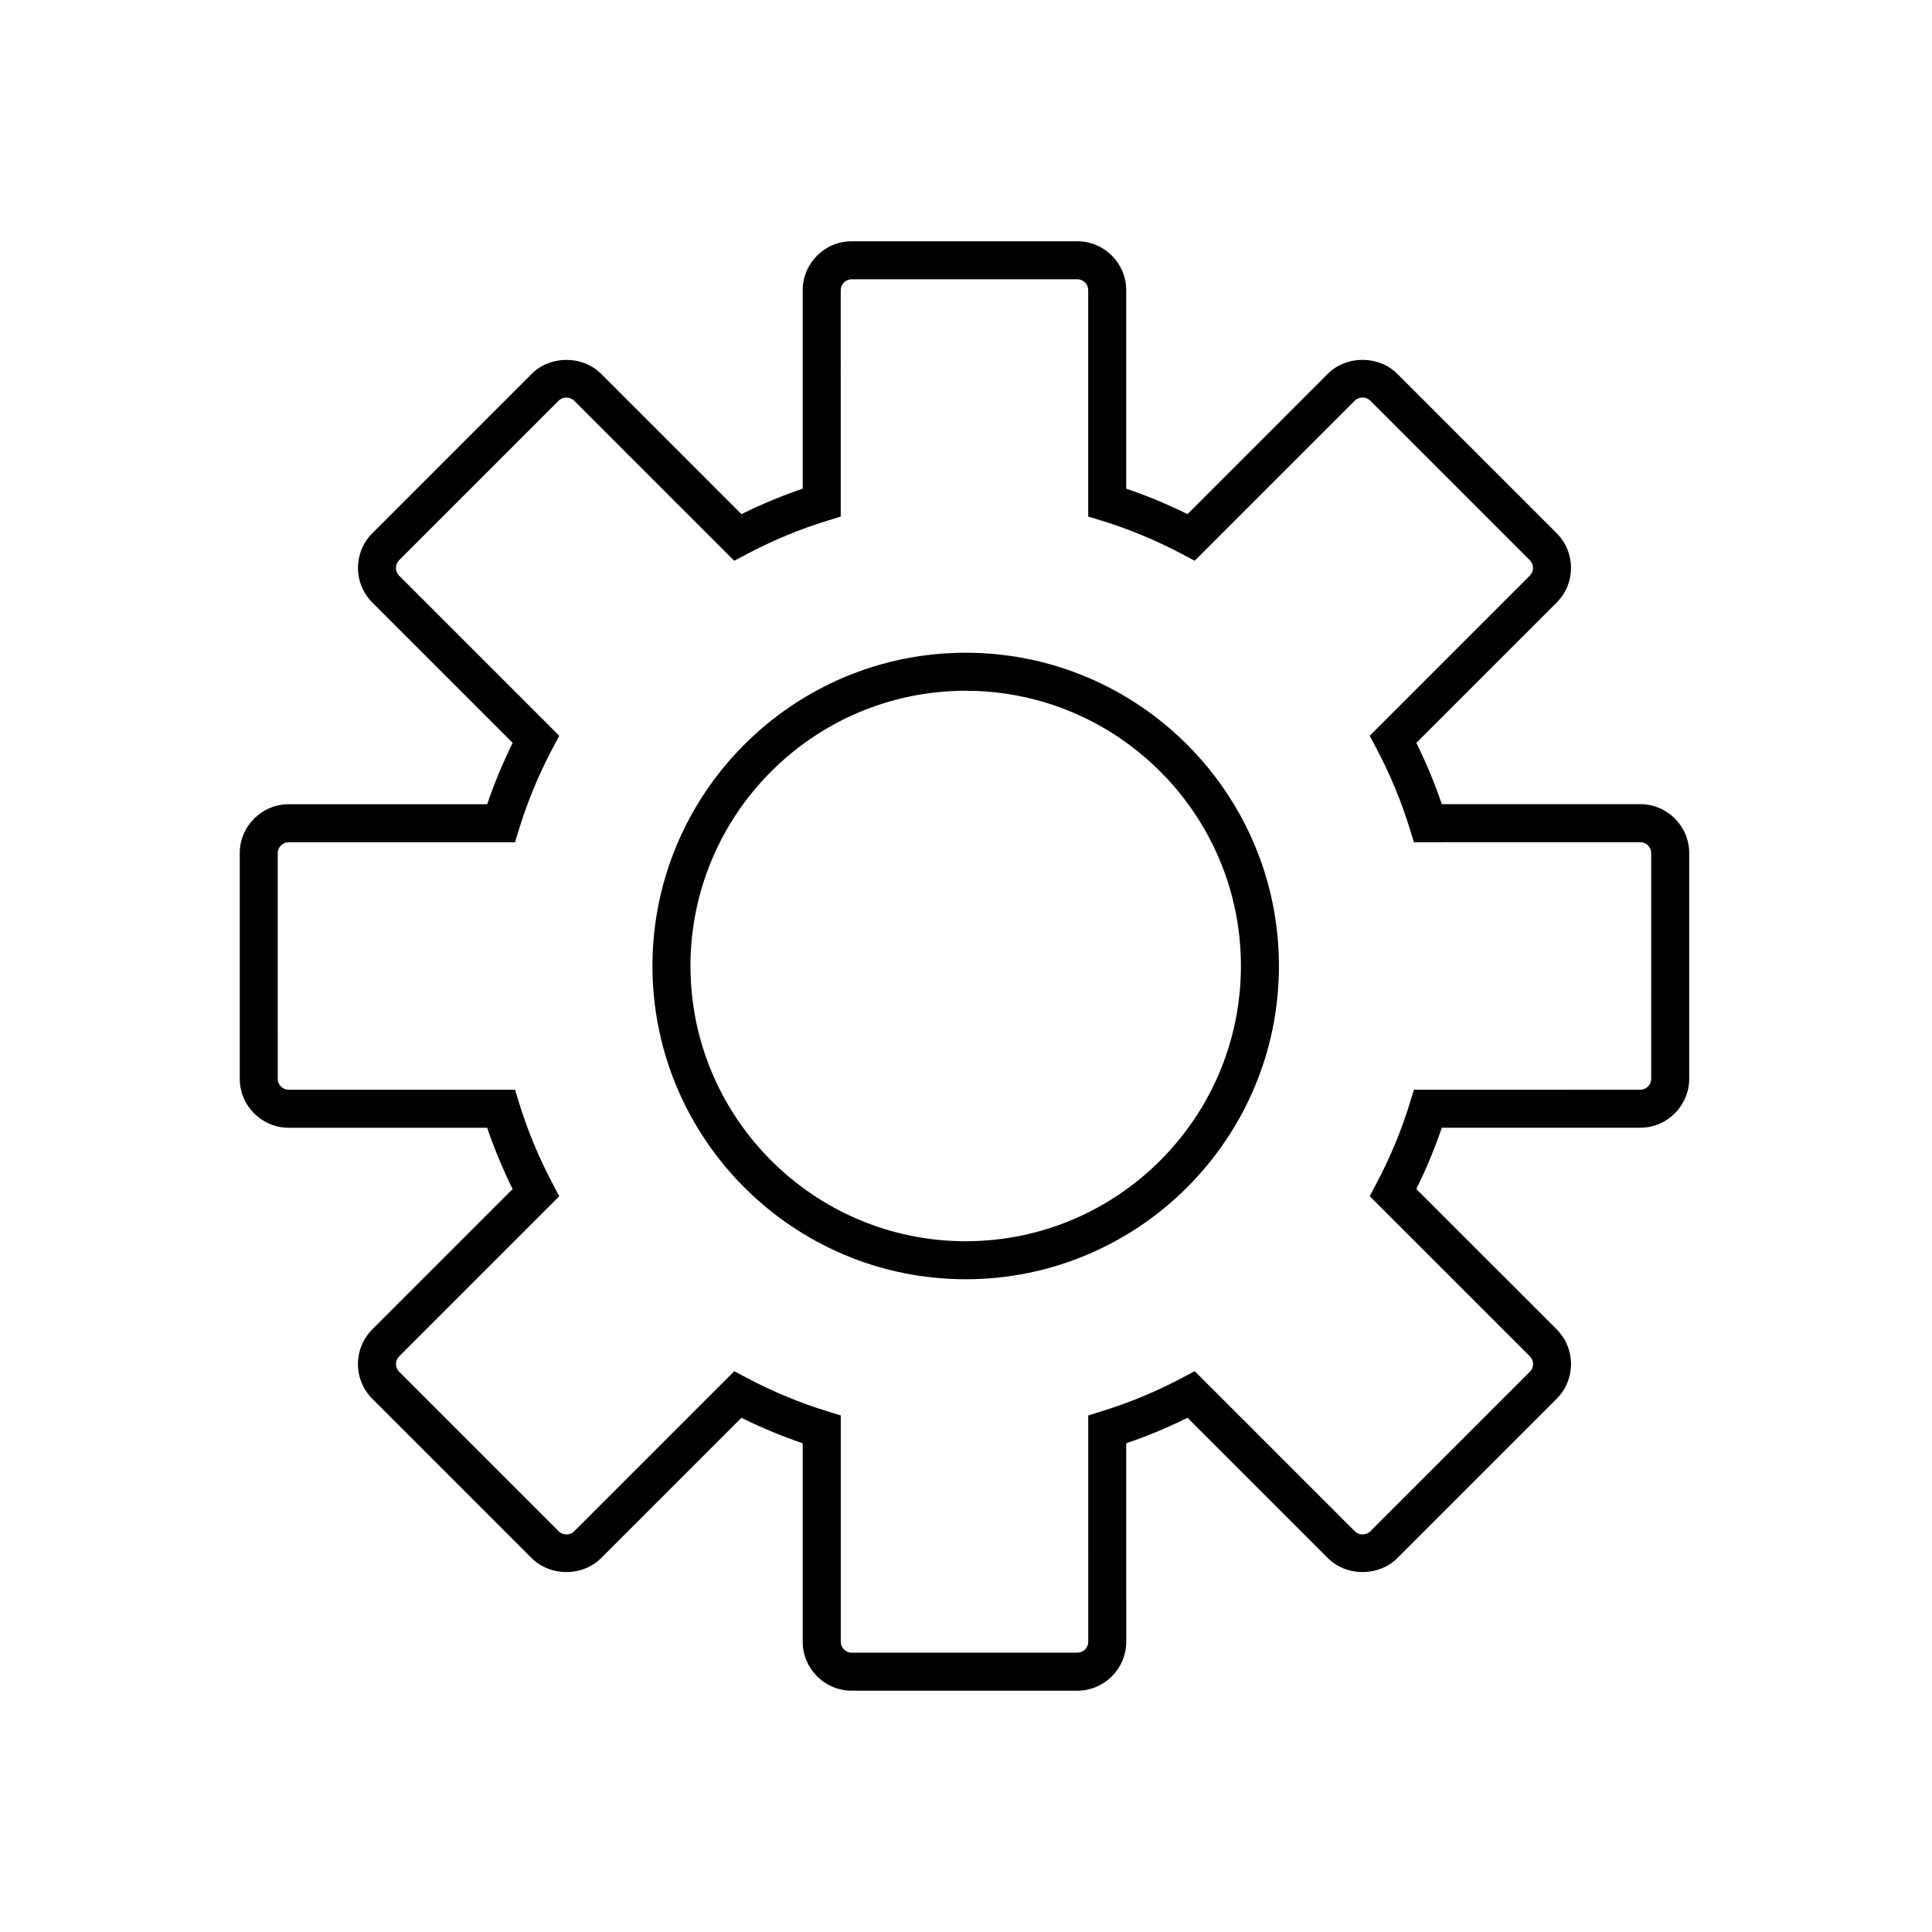
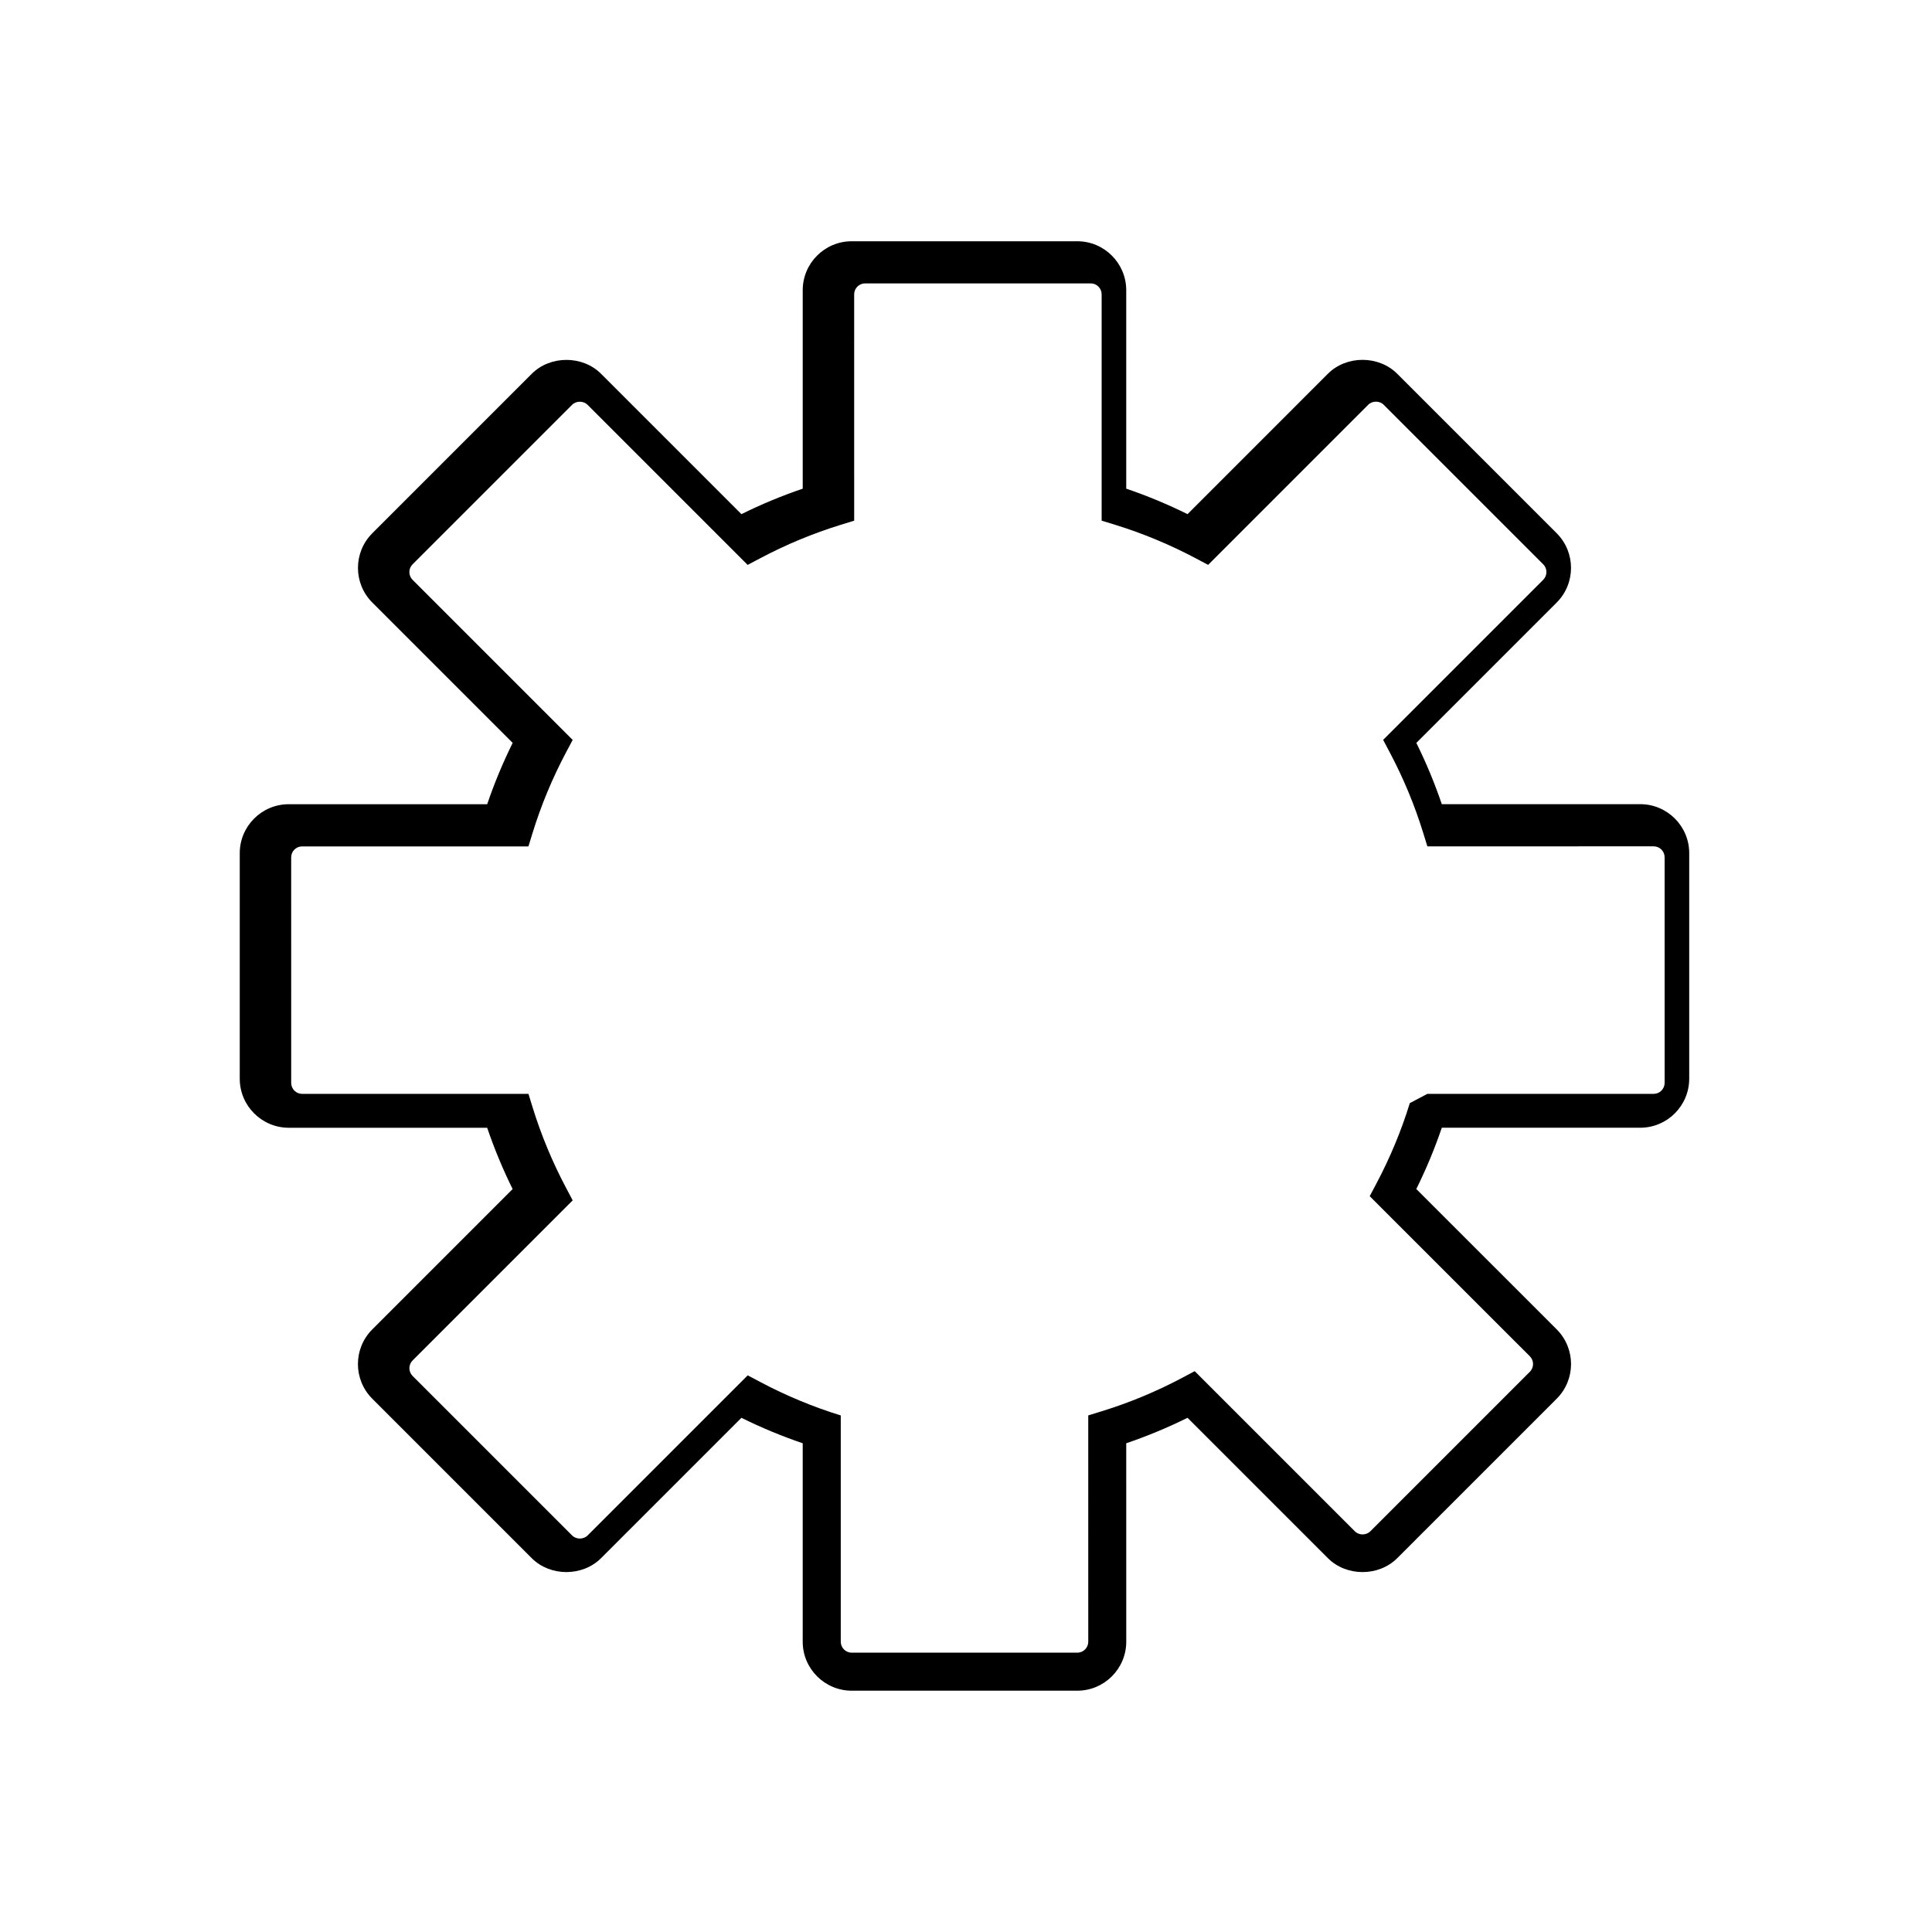
<svg xmlns="http://www.w3.org/2000/svg" fill="#000000" width="800px" height="800px" version="1.1" viewBox="144 144 512 512">
  <g>
-     <path d="m591.66 370.1c0.012-7.148-5.805-12.977-12.969-12.988l-52.598 0.004c-1.875-5.523-4.133-10.965-6.75-16.242l37.211-37.211c5.047-5.059 5.043-13.289-0.012-18.348l-42.273-42.27c-4.902-4.898-13.438-4.914-18.355-0.004l-37.203 37.211c-5.285-2.613-10.727-4.875-16.246-6.75v-52.59c0-7.152-5.82-12.977-12.973-12.977h-59.785c-7.152 0-12.977 5.82-12.977 12.977v52.594c-5.527 1.875-10.969 4.137-16.246 6.75l-37.203-37.203c-4.906-4.902-13.445-4.902-18.348 0l-42.273 42.273c-5.059 5.059-5.059 13.289 0 18.348l37.203 37.203c-2.613 5.281-4.871 10.723-6.75 16.246l-52.598 0.004c-7.152 0-12.977 5.82-12.977 12.973v59.785c0 7.148 5.82 12.973 12.977 12.984h52.594c1.879 5.527 4.137 10.969 6.746 16.246l-37.203 37.203c-5.059 5.059-5.059 13.289 0 18.348l42.273 42.273c4.898 4.898 13.441 4.906 18.355 0l37.207-37.207c5.285 2.621 10.727 4.875 16.242 6.75v52.594c0 7.144 5.82 12.969 12.973 12.977h59.797c7.144 0 12.965-5.82 12.973-12.973l-0.004-52.598c5.523-1.875 10.957-4.137 16.242-6.75l37.211 37.207c4.902 4.902 13.43 4.906 18.355 0l42.273-42.27c5.059-5.055 5.062-13.285 0.004-18.359l-37.215-37.207c2.621-5.285 4.883-10.723 6.758-16.242h52.598c7.144-0.004 12.957-5.824 12.969-12.984zm-74.047 66.242c-2.242 7.301-5.234 14.488-8.883 21.371l-1.742 3.289 42.438 42.426c1.133 1.137 1.133 2.977 0 4.109l-42.27 42.27c-1.113 1.109-3.019 1.102-4.106 0.004l-42.438-42.438-3.289 1.75c-6.871 3.648-14.062 6.629-21.367 8.879l-3.559 1.094 0.004 59.98c0 1.602-1.305 2.902-2.902 2.902h-59.781c-1.602 0-2.906-1.305-2.906-2.902v-59.973l-3.559-1.094c-7.297-2.242-14.484-5.231-21.371-8.879l-3.289-1.742-42.43 42.43c-1.098 1.094-3.012 1.094-4.106 0l-42.273-42.273c-1.133-1.133-1.133-2.973 0-4.102l42.426-42.426-1.742-3.289c-3.637-6.863-6.625-14.055-8.883-21.375l-1.094-3.559h-59.973c-1.602 0-2.906-1.305-2.906-2.906l-0.004-59.781c0-1.598 1.301-2.898 2.902-2.898h59.973l1.094-3.559c2.254-7.32 5.238-14.508 8.879-21.371l1.75-3.289-42.43-42.43c-1.129-1.129-1.129-2.969 0-4.102l42.273-42.273c1.102-1.098 3.008-1.09 4.102 0l42.426 42.426 3.289-1.742c6.867-3.637 14.062-6.625 21.383-8.883l3.559-1.094-0.004-59.98c0-1.598 1.301-2.902 2.902-2.902h59.785c1.598 0 2.898 1.301 2.898 2.902v59.973l3.559 1.094c7.305 2.254 14.5 5.238 21.375 8.883l3.285 1.742 42.422-42.43c1.09-1.09 3.012-1.102 4.106 0l42.27 42.27c1.137 1.133 1.137 2.977 0.012 4.106l-42.43 42.43 1.742 3.289c3.641 6.867 6.625 14.055 8.879 21.371l1.098 3.559 59.98-0.004c1.598 0 2.898 1.301 2.898 2.906l0.004 59.777c0 1.602-1.305 2.91-2.898 2.91l-59.984 0.004z" />
-     <path d="m399.92 316.98c-45.77 0-83.012 37.242-83.012 83.02 0 45.77 37.242 83.012 83.012 83.012s83.012-37.242 83.012-83.012c0-45.777-37.242-83.02-83.012-83.02zm0 155.96c-40.219 0-72.938-32.719-72.938-72.938s32.719-72.941 72.938-72.941c40.215 0 72.938 32.723 72.938 72.941s-32.719 72.938-72.938 72.938z" />
+     <path d="m591.66 370.1c0.012-7.148-5.805-12.977-12.969-12.988l-52.598 0.004c-1.875-5.523-4.133-10.965-6.75-16.242l37.211-37.211c5.047-5.059 5.043-13.289-0.012-18.348l-42.273-42.27c-4.902-4.898-13.438-4.914-18.355-0.004l-37.203 37.211c-5.285-2.613-10.727-4.875-16.246-6.75v-52.59c0-7.152-5.82-12.977-12.973-12.977h-59.785c-7.152 0-12.977 5.82-12.977 12.977v52.594c-5.527 1.875-10.969 4.137-16.246 6.75l-37.203-37.203c-4.906-4.902-13.445-4.902-18.348 0l-42.273 42.273c-5.059 5.059-5.059 13.289 0 18.348l37.203 37.203c-2.613 5.281-4.871 10.723-6.75 16.246l-52.598 0.004c-7.152 0-12.977 5.82-12.977 12.973v59.785c0 7.148 5.82 12.973 12.977 12.984h52.594c1.879 5.527 4.137 10.969 6.746 16.246l-37.203 37.203c-5.059 5.059-5.059 13.289 0 18.348l42.273 42.273c4.898 4.898 13.441 4.906 18.355 0l37.207-37.207c5.285 2.621 10.727 4.875 16.242 6.75v52.594c0 7.144 5.82 12.969 12.973 12.977h59.797c7.144 0 12.965-5.82 12.973-12.973l-0.004-52.598c5.523-1.875 10.957-4.137 16.242-6.75l37.211 37.207c4.902 4.902 13.43 4.906 18.355 0l42.273-42.27c5.059-5.055 5.062-13.285 0.004-18.359l-37.215-37.207c2.621-5.285 4.883-10.723 6.758-16.242h52.598c7.144-0.004 12.957-5.824 12.969-12.984zm-74.047 66.242c-2.242 7.301-5.234 14.488-8.883 21.371l-1.742 3.289 42.438 42.426c1.133 1.137 1.133 2.977 0 4.109l-42.27 42.27c-1.113 1.109-3.019 1.102-4.106 0.004l-42.438-42.438-3.289 1.75c-6.871 3.648-14.062 6.629-21.367 8.879l-3.559 1.094 0.004 59.98c0 1.602-1.305 2.902-2.902 2.902h-59.781c-1.602 0-2.906-1.305-2.906-2.902v-59.973c-7.297-2.242-14.484-5.231-21.371-8.879l-3.289-1.742-42.43 42.43c-1.098 1.094-3.012 1.094-4.106 0l-42.273-42.273c-1.133-1.133-1.133-2.973 0-4.102l42.426-42.426-1.742-3.289c-3.637-6.863-6.625-14.055-8.883-21.375l-1.094-3.559h-59.973c-1.602 0-2.906-1.305-2.906-2.906l-0.004-59.781c0-1.598 1.301-2.898 2.902-2.898h59.973l1.094-3.559c2.254-7.32 5.238-14.508 8.879-21.371l1.75-3.289-42.43-42.43c-1.129-1.129-1.129-2.969 0-4.102l42.273-42.273c1.102-1.098 3.008-1.09 4.102 0l42.426 42.426 3.289-1.742c6.867-3.637 14.062-6.625 21.383-8.883l3.559-1.094-0.004-59.98c0-1.598 1.301-2.902 2.902-2.902h59.785c1.598 0 2.898 1.301 2.898 2.902v59.973l3.559 1.094c7.305 2.254 14.5 5.238 21.375 8.883l3.285 1.742 42.422-42.43c1.09-1.09 3.012-1.102 4.106 0l42.27 42.27c1.137 1.133 1.137 2.977 0.012 4.106l-42.43 42.43 1.742 3.289c3.641 6.867 6.625 14.055 8.879 21.371l1.098 3.559 59.98-0.004c1.598 0 2.898 1.301 2.898 2.906l0.004 59.777c0 1.602-1.305 2.91-2.898 2.91l-59.984 0.004z" />
  </g>
</svg>